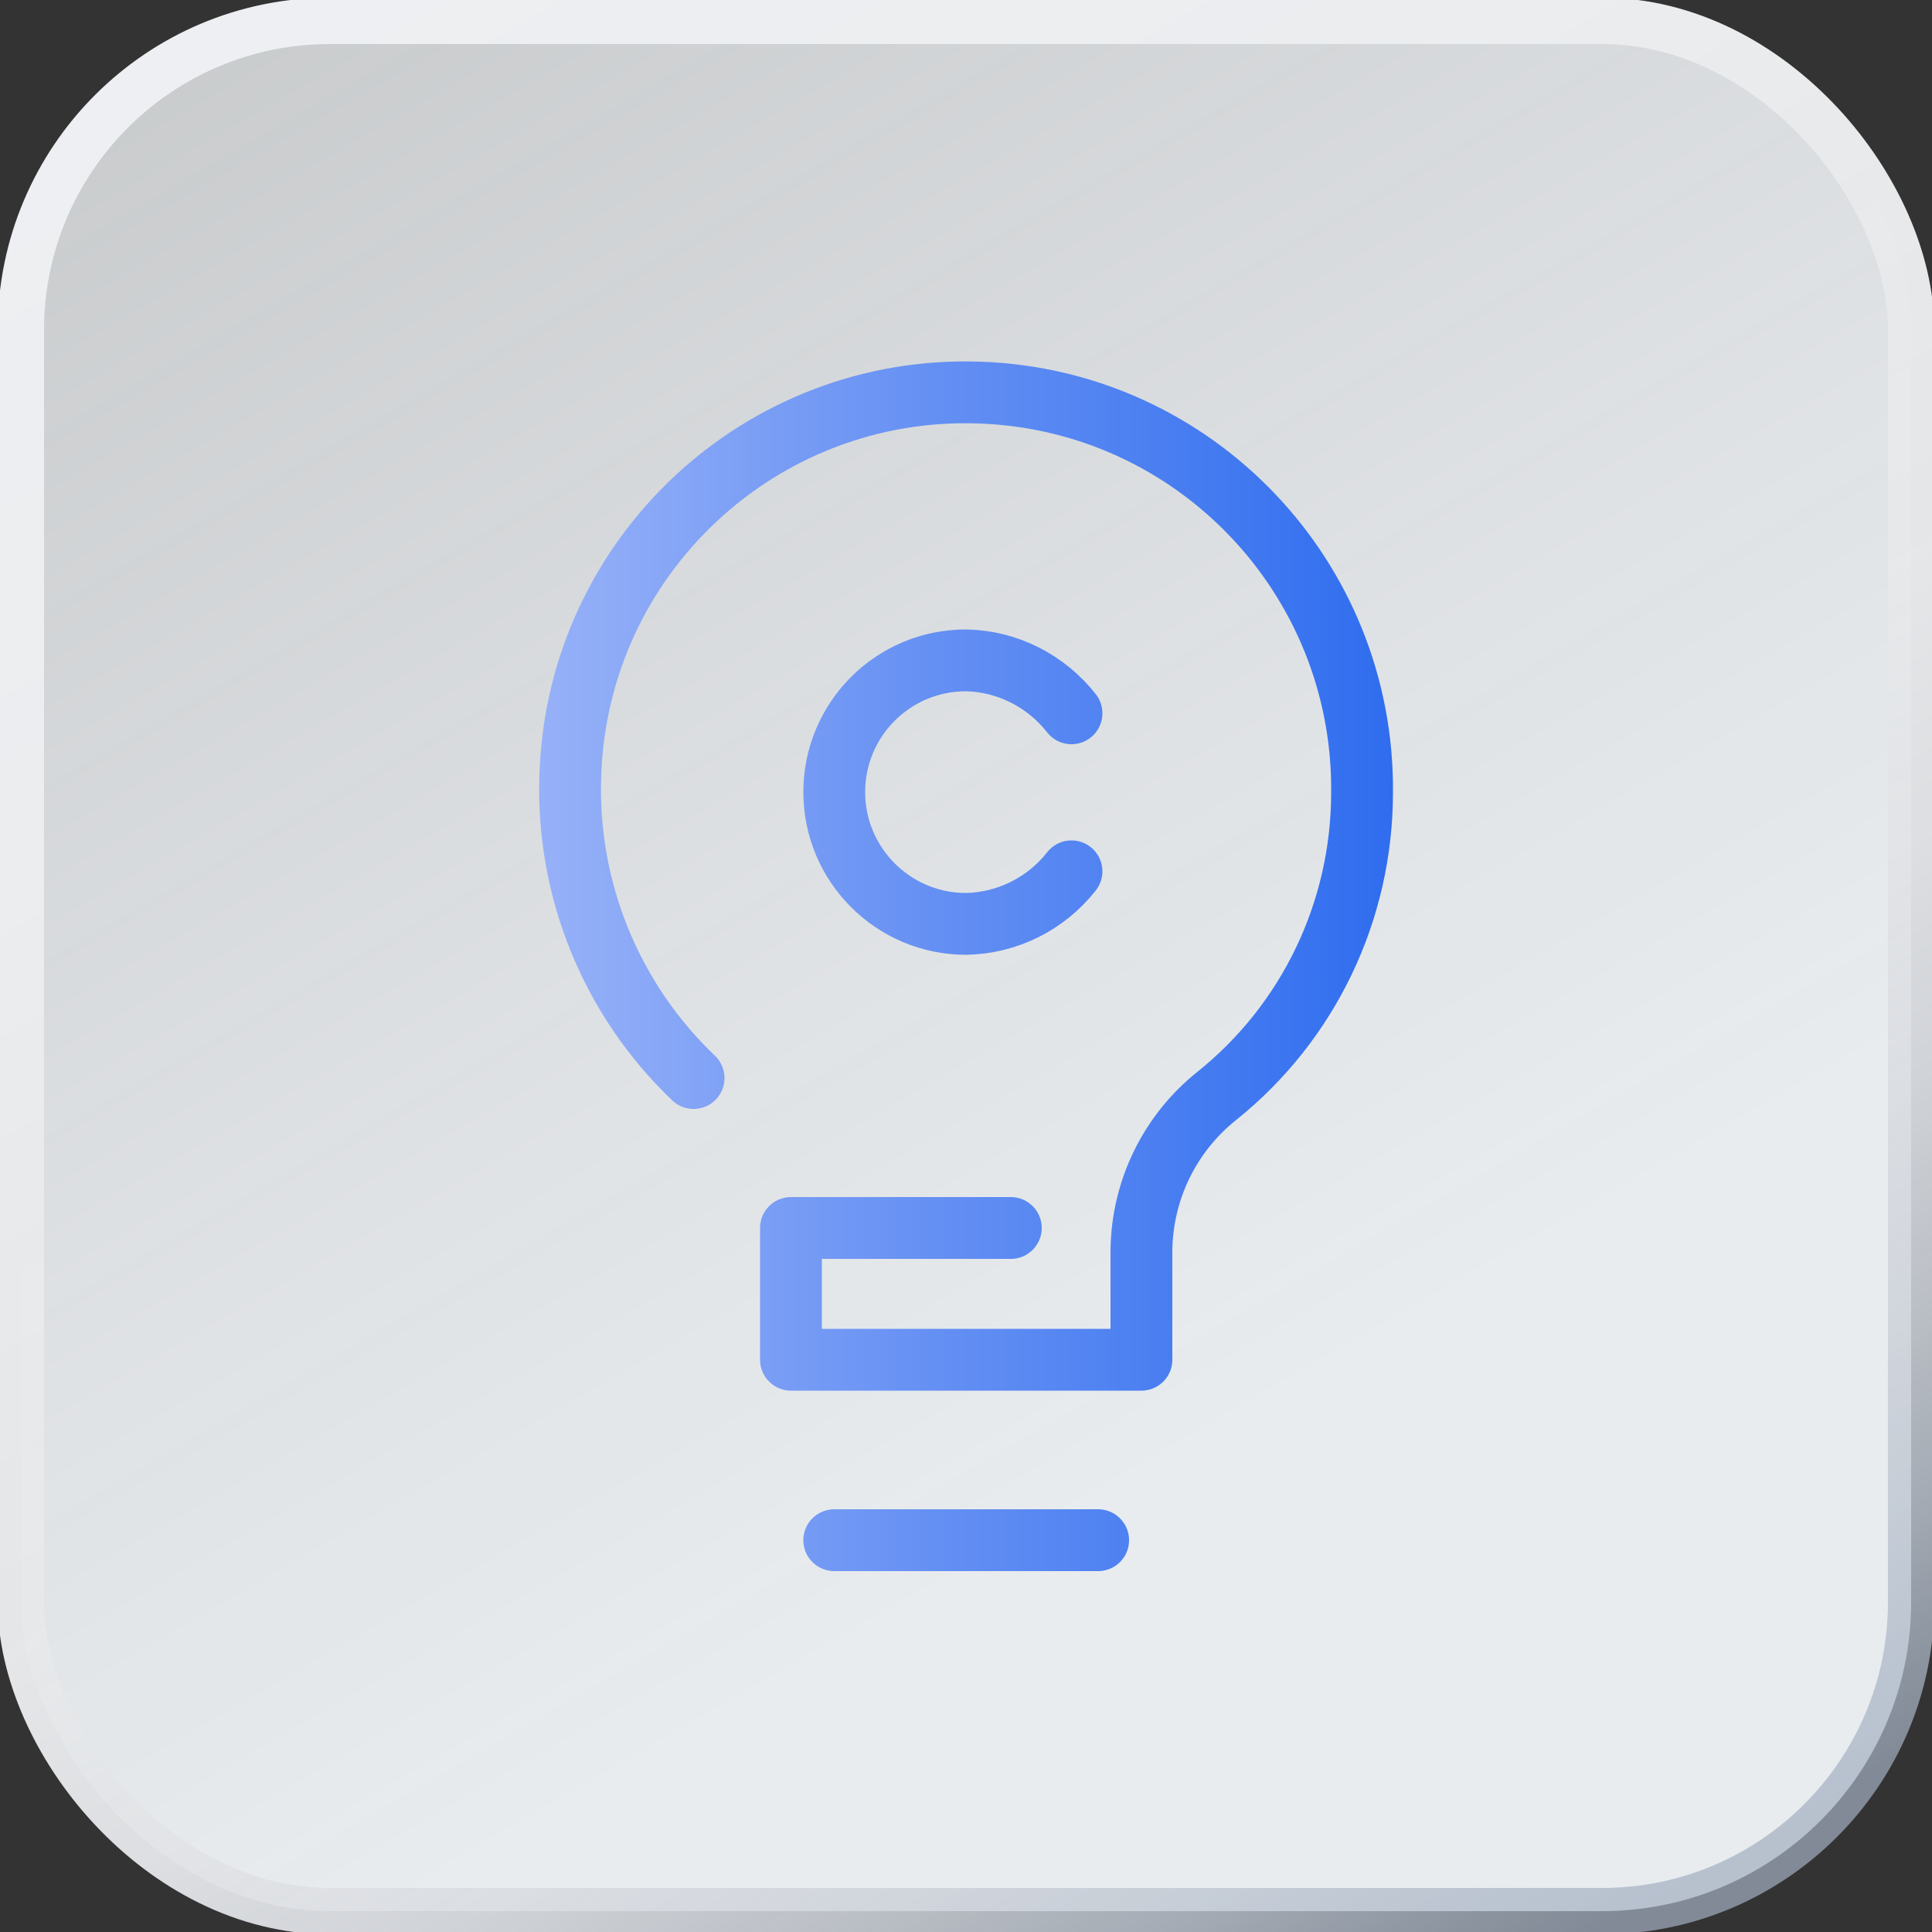
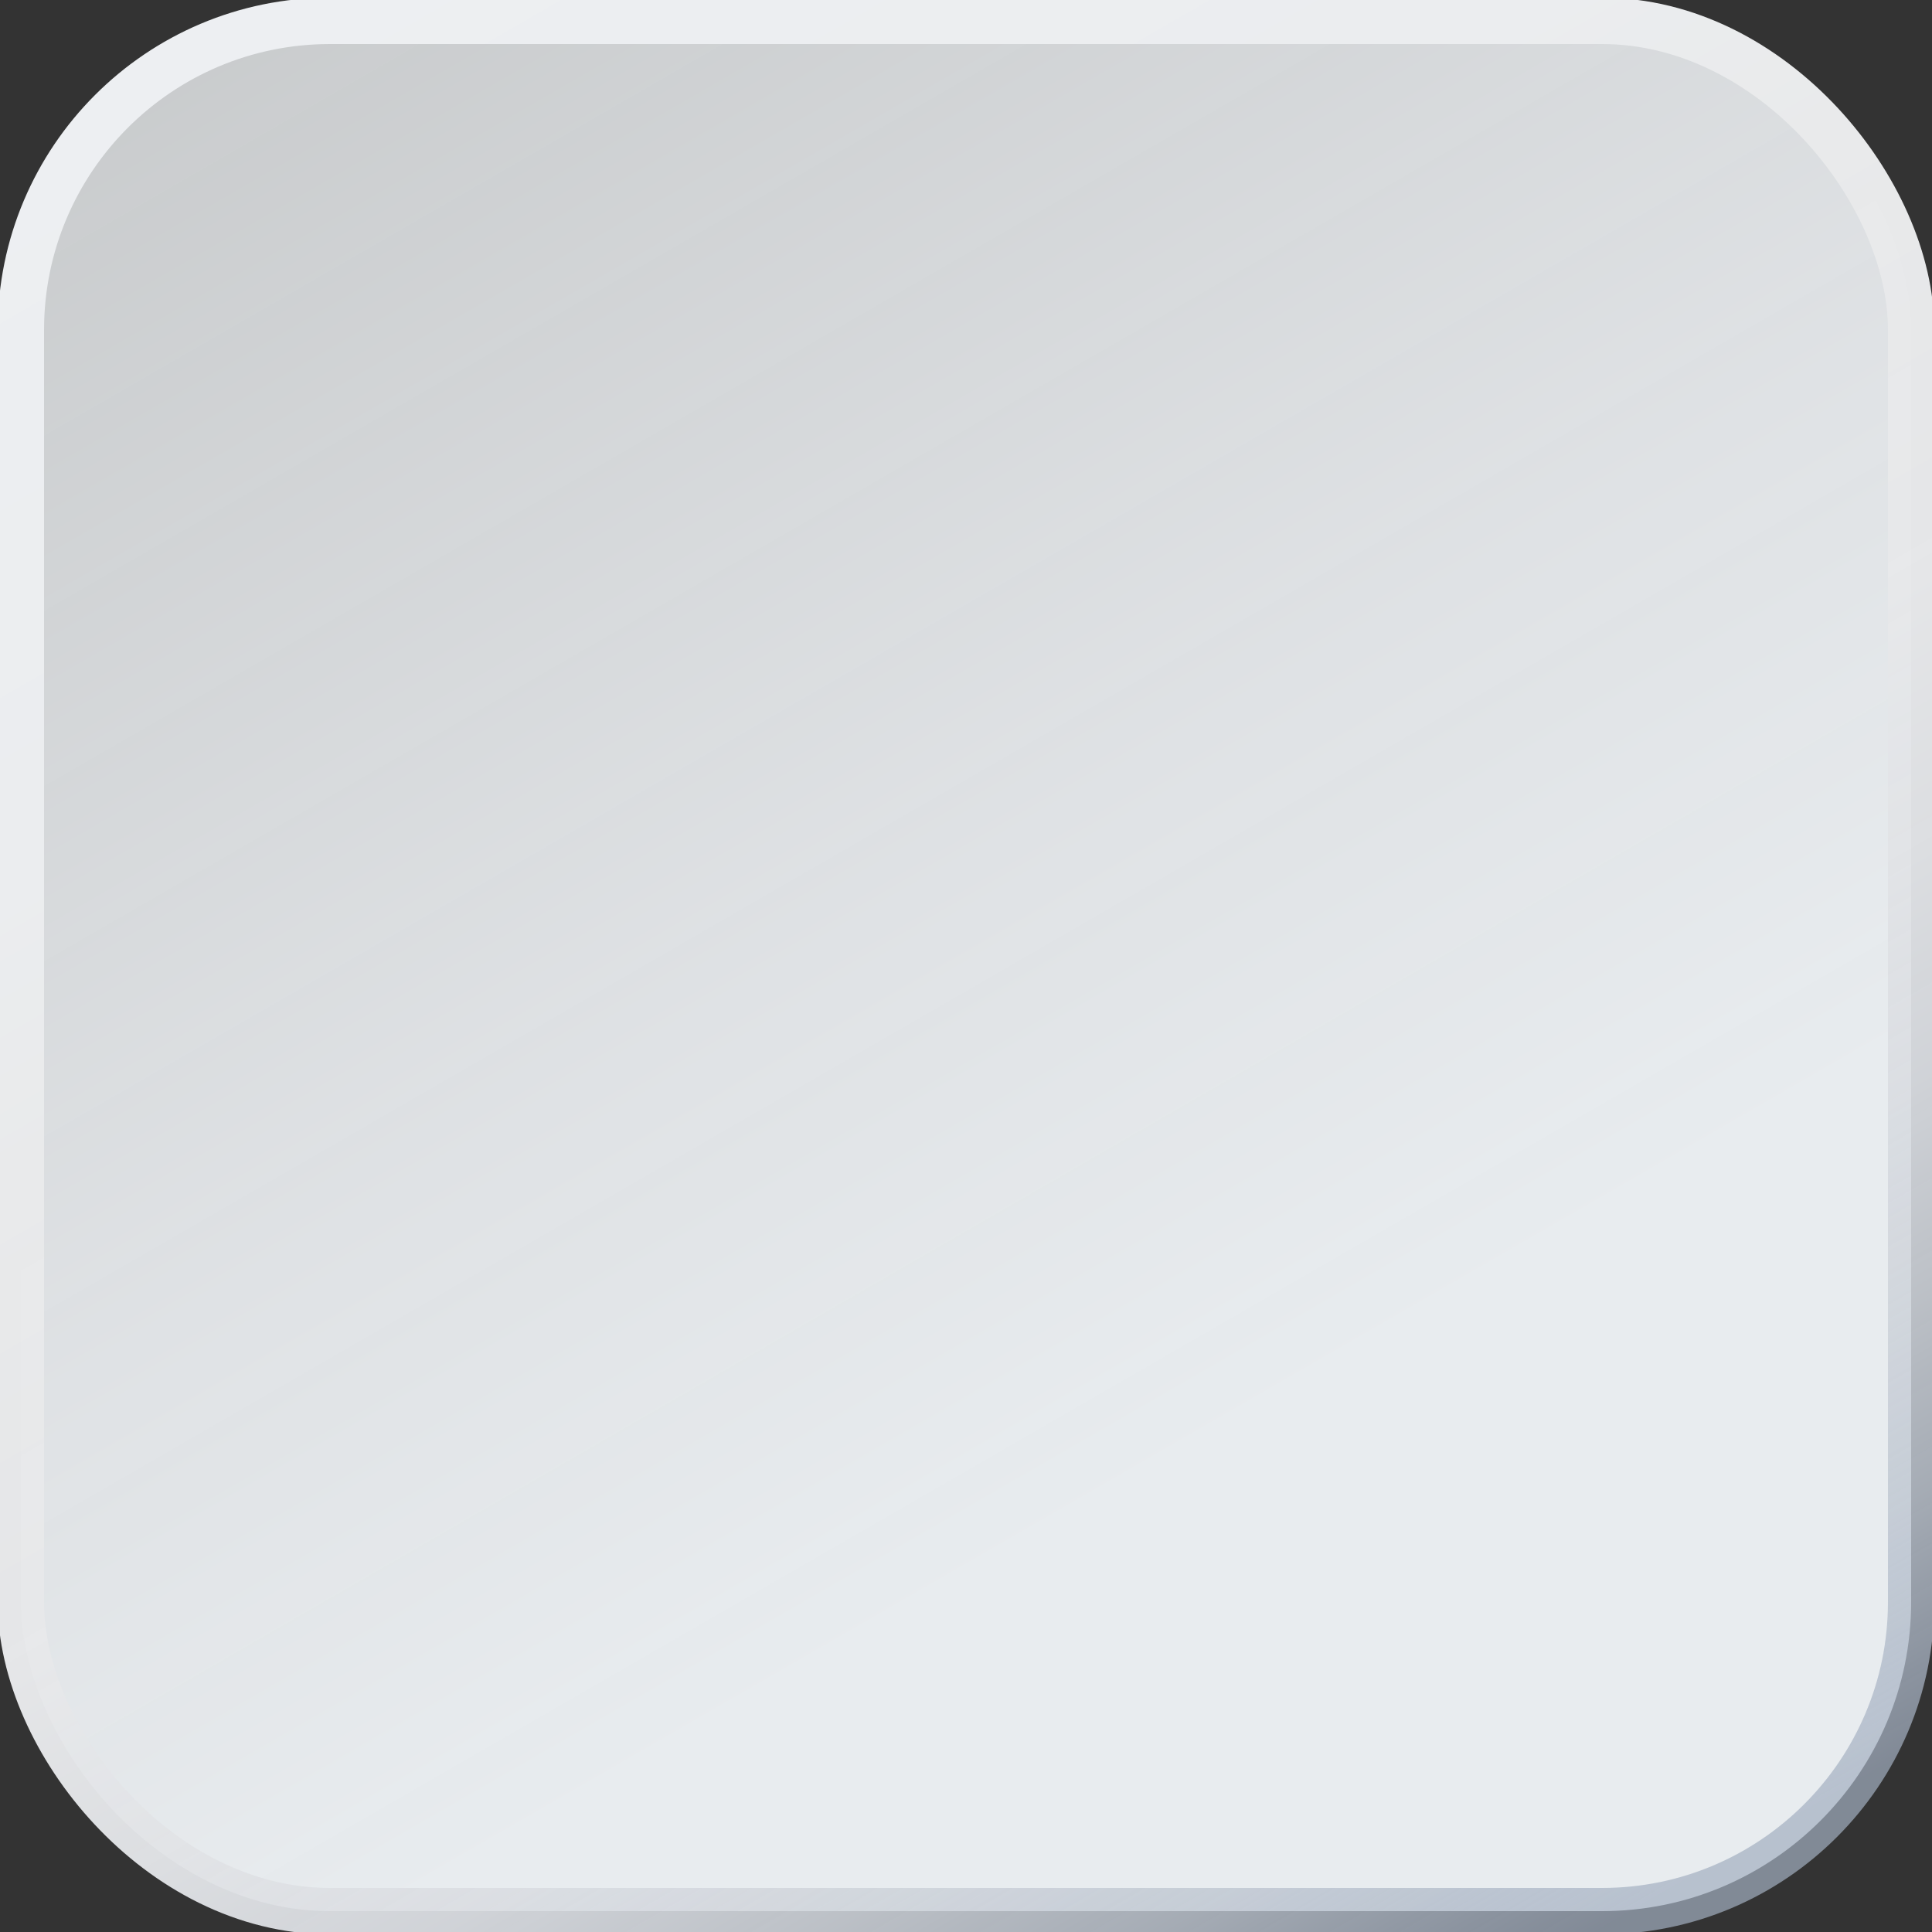
<svg xmlns="http://www.w3.org/2000/svg" id="_图层_1" data-name=" 图层 1" viewBox="0 0 50 50">
  <rect x="0" y="0" width="50" height="50" fill="#333333" stroke="none" />
  <defs>
    <style>
      .cls-1 {
        fill: #4192f6;
      }

      .cls-2 {
        fill: #2b65c5;
      }

      .cls-3 {
        fill: url(#_未命名的渐变);
        stroke: url(#_未命名的渐变_2);
        stroke-miterlimit: 10;
        stroke-width: 1.2px;
      }

      .cls-4 {
        fill: url(#_未命名的渐变_3);
      }

      .cls-5 {
        fill: none;
        stroke: url(#_未命名的渐变_7);
        stroke-linecap: round;
        stroke-linejoin: round;
        stroke-width: 1.6px;
      }

      .cls-6 {
        opacity: 0;
      }
    </style>
    <linearGradient id="_未命名的渐变" data-name="未命名的渐变" x1="40.24" y1="-1181.14" x2="9.76" y2="-1128.33" gradientTransform="translate(0 -1129.74) scale(1 -1)" gradientUnits="userSpaceOnUse">
      <stop offset=".27" stop-color="#e8ecef" />
      <stop offset=".54" stop-color="#eaedf0" stop-opacity=".94" />
      <stop offset="1" stop-color="#eff2f4" stop-opacity=".8" />
    </linearGradient>
    <linearGradient id="_未命名的渐变_2" data-name="未命名的渐变 2" x1="40.54" y1="-1181.66" x2="9.46" y2="-1127.81" gradientTransform="translate(0 -1129.74) scale(1 -1)" gradientUnits="userSpaceOnUse">
      <stop offset=".02" stop-color="#a3afc1" stop-opacity=".7" />
      <stop offset=".05" stop-color="#abb6c6" stop-opacity=".74" />
      <stop offset=".11" stop-color="#bec6d1" stop-opacity=".82" />
      <stop offset=".18" stop-color="#ced3da" stop-opacity=".88" />
      <stop offset=".26" stop-color="#dadde2" stop-opacity=".94" />
      <stop offset=".35" stop-color="#e2e4e7" stop-opacity=".97" />
      <stop offset=".45" stop-color="#e7e8ea" stop-opacity=".99" />
      <stop offset=".62" stop-color="#e9eaeb" />
      <stop offset=".73" stop-color="#ebedef" />
      <stop offset="1" stop-color="#edeff2" />
    </linearGradient>
    <linearGradient id="_未命名的渐变_3" data-name="未命名的渐变 3" x1="19.24" y1="-3218.74" x2="32.77" y2="-3218.74" gradientTransform="translate(0 -3193.74) scale(1 -1)" gradientUnits="userSpaceOnUse">
      <stop offset="0" stop-color="#4192f6" />
      <stop offset="1" stop-color="#2b65c5" />
    </linearGradient>
    <linearGradient id="_未命名的渐变_7" data-name="未命名的渐变 7" x1="13.95" y1="25" x2="36.05" y2="25" gradientUnits="userSpaceOnUse">
      <stop offset="0" stop-color="#97b1f8" />
      <stop offset=".46" stop-color="#6590f3" />
      <stop offset="1" stop-color="#2f6def" />
    </linearGradient>
  </defs>
  <g>
    <rect class="cls-3" x=".54" y=".54" width="48.92" height="48.92" rx="8" ry="8" />
    <g class="cls-6">
-       <path class="cls-2" d="M21.9,29.05l-1.35-.79c-.34-.22-.56-.56-.56-1.01v-5.06l1.91,1.12v5.73h0Z" />
-       <path class="cls-2" d="M24.6,30.51l-1.35-.9c-.34-.11-.45-.45-.45-.79v-5.28l1.91,1.12v5.85s-.11,0-.11,0Z" />
-       <path class="cls-4" d="M32.02,20.39l-1.46,.79v6.41c0,.45-.34,.9-.67,1.24l-4.27,2.36c-.45,.22-.9,.22-1.35,0l-4.27-2.47c-.45-.22-.67-.67-.67-1.24v-4.95c0-.45,.34-.9,.67-1.24l4.38-2.59,2.47-1.35-1.12-.67c-.45-.34-1.01-.34-1.57,0l-6.07,3.49c-.45,.34-.79,.79-.79,1.35v6.97c0,.56,.34,1.01,.79,1.35l6.07,3.49c.45,.34,1.01,.34,1.57,0l6.07-3.49c.45-.34,.79-.79,.79-1.35v-6.97c0-.45-.22-.9-.56-1.12h0Z" />
-       <path class="cls-1" d="M24.6,24.78l-1.91-1.12,6.97-4.05c.34-.22,.67-.22,1.01,0l1.35,.79-7.42,4.38h0Z" />
      <polygon class="cls-1" points="21.9 23.31 19.99 22.19 27.52 17.8 29.43 18.93 21.9 23.31" />
    </g>
  </g>
-   <path class="cls-5" d="M17.95,27.9c-2.14-2.04-3.3-4.9-3.19-7.85,.19-5.66,4.93-10.09,10.59-9.89,5.56,.19,9.95,4.78,9.9,10.35,0,3.06-1.38,5.95-3.77,7.86-1.21,.97-1.92,2.43-1.94,3.98v2.84h-9.07v-3.41h5.69m-4.57,8.08h6.83m-.69-21.4c-.66-.84-1.66-1.35-2.73-1.37-1.89,0-3.41,1.53-3.41,3.41s1.53,3.41,3.41,3.41c1.07-.02,2.07-.52,2.73-1.36" />
</svg>